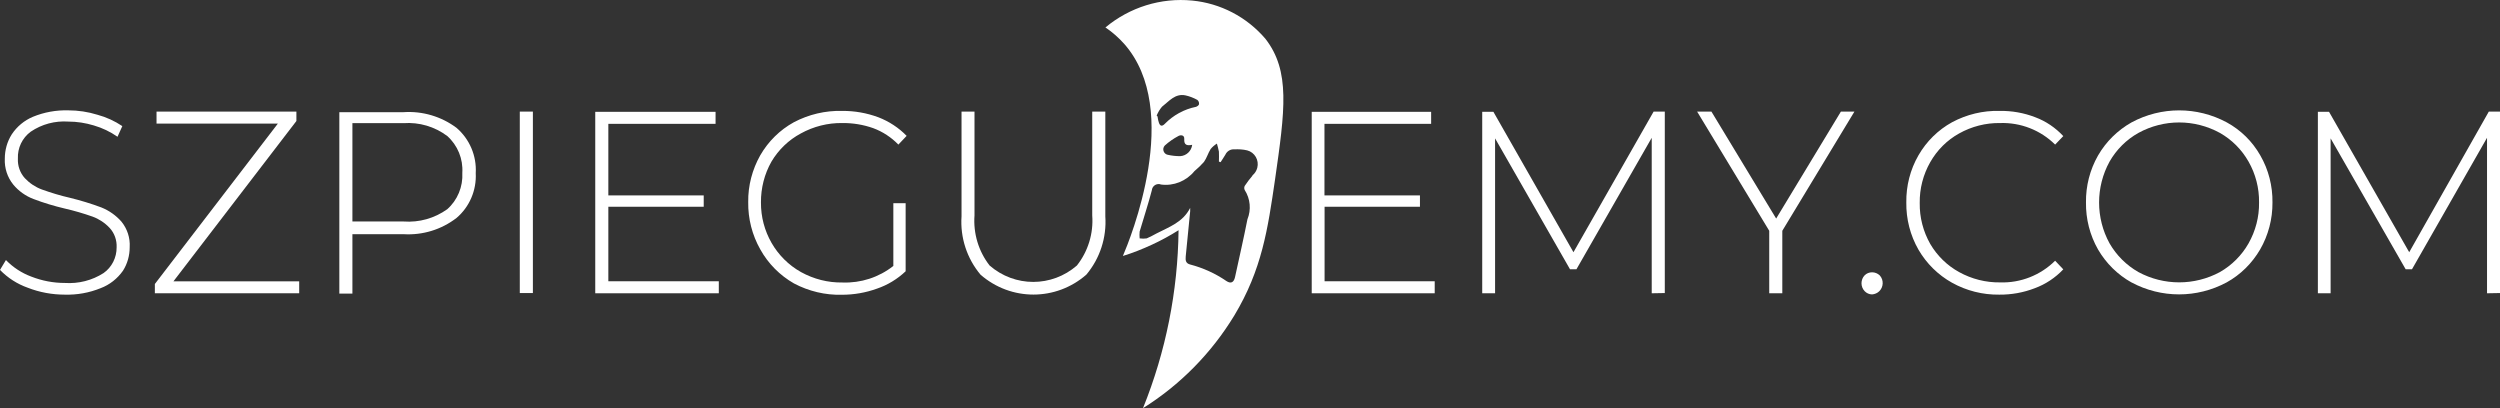
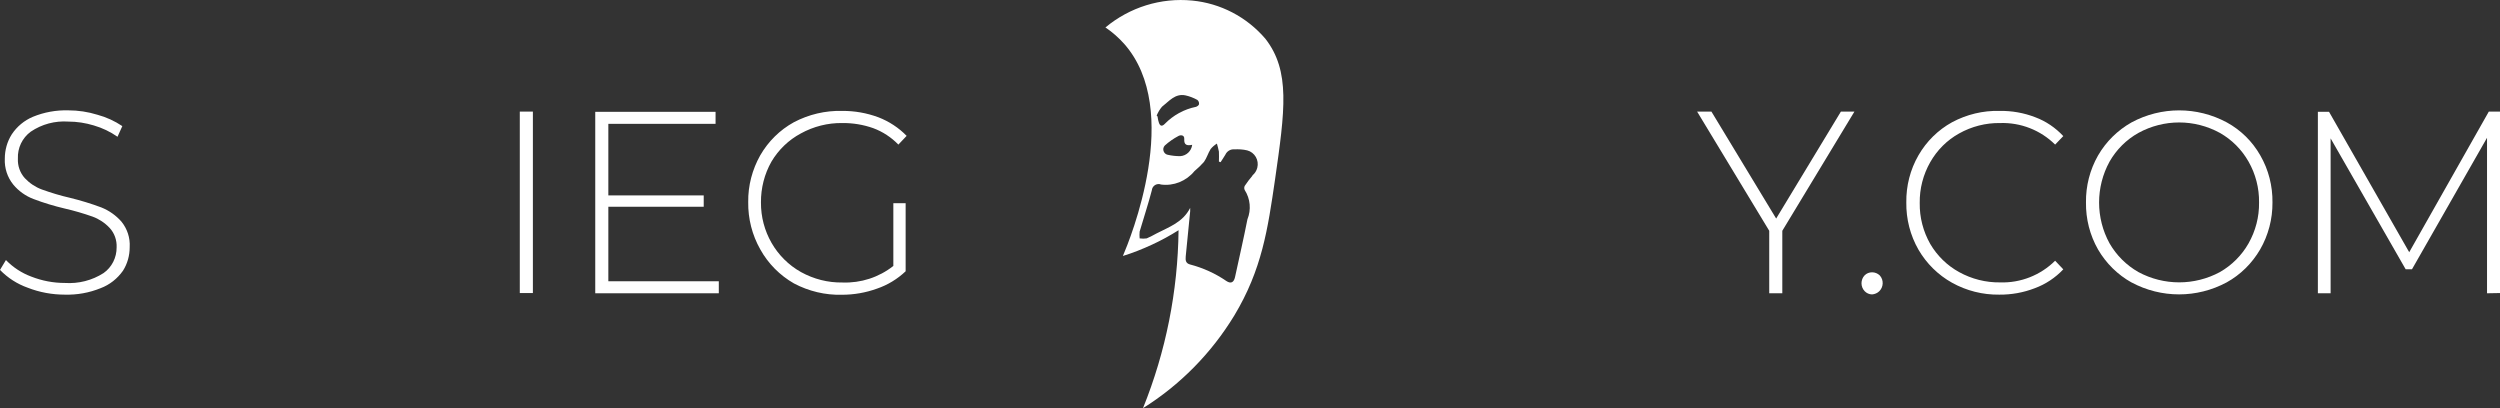
<svg xmlns="http://www.w3.org/2000/svg" width="196" height="32" viewBox="0 0 196 32" fill="none">
  <rect x="0" y="0" width="196" height="32" fill="#333333" stroke="none" />
  <g clip-path="url(#clip0_19317_1373)">
    <path d="M99.201 3.032C97.737 1.325 95.686 0.258 93.468 0.044C91.014 -0.196 88.568 0.569 86.666 2.152C87.21 2.516 87.7 2.952 88.139 3.441C92.741 8.66 88.594 18.761 88.034 20.068C88.814 19.828 89.576 19.525 90.321 19.179C91.04 18.85 91.733 18.467 92.399 18.049C92.346 22.833 91.4 27.572 89.611 32C92.522 30.177 94.967 27.697 96.764 24.745C98.938 21.135 99.394 17.969 99.963 14.075C100.735 8.678 101.182 5.566 99.201 3.032ZM91.101 8.367C91.654 7.94 92.127 7.309 92.942 7.478C93.266 7.549 93.582 7.673 93.871 7.833C93.968 7.913 94.02 8.038 94.003 8.162C94.003 8.242 93.863 8.349 93.766 8.376C92.837 8.562 91.978 9.034 91.312 9.718C91.101 9.932 90.944 9.887 90.856 9.612C90.768 9.336 90.786 9.291 90.751 9.131L90.681 9.06C90.786 8.811 90.926 8.571 91.101 8.367ZM93.468 11.354C93.407 11.843 93.012 12.217 92.522 12.243C92.197 12.243 91.873 12.208 91.557 12.137C91.321 12.092 91.172 11.87 91.207 11.63C91.224 11.55 91.259 11.47 91.321 11.408C91.645 11.114 92.004 10.865 92.39 10.661C92.548 10.572 92.863 10.563 92.846 10.892C92.811 11.381 93.065 11.434 93.468 11.354ZM98.202 13.764C97.983 14.022 97.772 14.288 97.588 14.573C97.535 14.68 97.535 14.795 97.588 14.902C98.026 15.587 98.105 16.44 97.798 17.196C97.5 18.716 97.15 20.219 96.825 21.73C96.729 22.148 96.501 22.264 96.15 22.033C95.283 21.437 94.318 21.001 93.302 20.735C92.96 20.646 92.933 20.406 92.96 20.112C93.082 18.921 93.196 17.729 93.31 16.556C93.31 16.467 93.31 16.387 93.31 16.298C92.741 17.427 91.662 17.792 90.681 18.298C90.427 18.441 90.163 18.574 89.9 18.69C89.716 18.716 89.532 18.716 89.348 18.69C89.331 18.512 89.331 18.334 89.348 18.156C89.664 17.071 90.023 16.004 90.304 14.92C90.33 14.626 90.584 14.413 90.874 14.431C90.926 14.431 90.97 14.448 91.014 14.466C92.013 14.6 93.004 14.2 93.644 13.417C93.906 13.195 94.161 12.955 94.389 12.697C94.608 12.395 94.713 12.003 94.915 11.683C95.055 11.514 95.221 11.372 95.405 11.257C95.467 11.461 95.519 11.674 95.563 11.888C95.572 12.146 95.572 12.412 95.563 12.67L95.695 12.715C95.817 12.519 95.949 12.332 96.063 12.137C96.186 11.861 96.466 11.683 96.764 11.71C97.106 11.692 97.448 11.71 97.781 11.79C98.368 11.941 98.728 12.555 98.57 13.159C98.508 13.399 98.368 13.613 98.175 13.764H98.202Z" fill="white" />
    <path d="M2.174 22.557C1.35 22.264 0.614 21.793 0 21.161L0.465 20.388C1.026 20.966 1.709 21.41 2.454 21.686C3.296 22.015 4.181 22.184 5.084 22.184C6.153 22.255 7.214 21.988 8.117 21.41C8.766 20.957 9.151 20.192 9.143 19.392C9.169 18.832 8.976 18.281 8.599 17.872C8.222 17.471 7.766 17.169 7.258 16.983C6.548 16.733 5.82 16.52 5.084 16.351C4.251 16.156 3.427 15.907 2.63 15.604C2.016 15.373 1.464 14.982 1.043 14.475C0.579 13.906 0.342 13.177 0.377 12.439C0.377 11.763 0.561 11.105 0.92 10.536C1.324 9.923 1.902 9.443 2.577 9.158C3.462 8.794 4.409 8.625 5.356 8.651C6.127 8.651 6.899 8.767 7.644 8.998C8.336 9.185 8.994 9.487 9.59 9.887L9.213 10.723C8.643 10.323 8.021 10.029 7.354 9.834C6.706 9.638 6.031 9.532 5.356 9.532C4.313 9.46 3.278 9.736 2.411 10.323C1.744 10.812 1.367 11.603 1.403 12.439C1.376 12.999 1.569 13.55 1.946 13.968C2.323 14.368 2.779 14.671 3.287 14.857C4.006 15.115 4.733 15.338 5.479 15.507C6.311 15.711 7.135 15.96 7.942 16.262C8.547 16.502 9.09 16.885 9.52 17.374C9.975 17.934 10.212 18.645 10.168 19.374C10.168 20.032 9.993 20.672 9.642 21.224C9.204 21.846 8.599 22.326 7.889 22.593C6.995 22.957 6.04 23.126 5.084 23.1C4.094 23.1 3.103 22.922 2.174 22.557Z" fill="white" />
-     <path d="M23.457 22.059V22.993H12.141V22.264L21.783 9.692H12.272V8.749H23.238V9.487L13.596 22.059H23.457Z" fill="white" />
-     <path d="M35.79 10.021C36.816 10.901 37.377 12.217 37.298 13.577C37.368 14.92 36.807 16.227 35.79 17.089C34.598 18.005 33.134 18.45 31.644 18.361H27.629V23.02H26.604V8.794H31.644C33.125 8.696 34.598 9.131 35.79 10.021ZM35.062 16.405C35.869 15.693 36.307 14.635 36.246 13.55C36.316 12.457 35.878 11.39 35.062 10.661C34.072 9.923 32.862 9.567 31.635 9.656H27.629V17.365H31.644C32.862 17.454 34.063 17.116 35.062 16.405Z" fill="white" />
    <path d="M40.752 8.749H41.778V22.975H40.752V8.749Z" fill="white" />
    <path d="M56.354 22.059V22.993H46.668V8.767H56.1V9.709H47.694V15.32H55.171V16.209H47.694V22.051H56.354V22.059Z" fill="white" />
    <path d="M70.038 15.933H71.002V21.268C70.353 21.882 69.591 22.344 68.758 22.628C67.873 22.949 66.943 23.109 66.005 23.109C64.699 23.144 63.402 22.833 62.245 22.22C61.141 21.588 60.229 20.672 59.606 19.552C58.967 18.423 58.642 17.142 58.66 15.844C58.642 14.555 58.975 13.293 59.606 12.172C60.238 11.079 61.141 10.19 62.236 9.585C63.402 8.971 64.708 8.66 66.023 8.696C66.996 8.687 67.951 8.856 68.863 9.194C69.696 9.514 70.458 10.012 71.081 10.652L70.432 11.336C69.88 10.767 69.205 10.323 68.46 10.047C67.68 9.772 66.865 9.638 66.04 9.647C64.901 9.629 63.779 9.914 62.78 10.465C61.833 10.972 61.035 11.737 60.483 12.67C59.931 13.639 59.65 14.751 59.659 15.871C59.642 18.138 60.843 20.237 62.797 21.33C63.797 21.882 64.91 22.166 66.049 22.148C67.487 22.202 68.898 21.748 70.038 20.85V15.933Z" fill="white" />
-     <path d="M76.874 21.535C75.805 20.263 75.27 18.619 75.384 16.956V8.749H76.401V16.885C76.296 18.298 76.717 19.703 77.584 20.815C79.557 22.531 82.458 22.531 84.43 20.815C85.307 19.703 85.737 18.298 85.631 16.885V8.749H86.657V16.956C86.771 18.619 86.236 20.263 85.167 21.535C82.782 23.615 79.259 23.615 76.874 21.535Z" fill="white" />
-     <path d="M112.481 22.059V22.993H102.839V8.767H112.201V9.709H103.838V15.32H111.324V16.209H103.847V22.051H112.481V22.059Z" fill="white" />
-     <path d="M129.495 22.993V10.803L123.595 21.108H123.087L117.214 10.848V22.993H116.206V8.767H117.083L123.359 19.774L129.644 8.749H130.52V22.975L129.495 22.993Z" fill="white" />
    <path d="M139.733 18.094V22.993H138.708V18.094L133.054 8.749H134.176L139.251 17.134L144.326 8.749H145.387L139.733 18.094Z" fill="white" />
    <path d="M146.185 22.824C145.86 22.477 145.86 21.935 146.185 21.588C146.342 21.428 146.553 21.348 146.772 21.348C146.991 21.348 147.21 21.437 147.368 21.588C147.701 21.944 147.675 22.513 147.324 22.842C147.175 22.984 146.982 23.064 146.772 23.082C146.553 23.082 146.334 22.984 146.185 22.824Z" fill="white" />
    <path d="M153.04 22.166C151.953 21.561 151.041 20.663 150.41 19.579C149.762 18.45 149.437 17.169 149.455 15.871C149.437 14.573 149.762 13.293 150.41 12.172C151.041 11.079 151.944 10.19 153.04 9.585C154.188 8.971 155.468 8.66 156.765 8.696C157.721 8.678 158.676 8.847 159.57 9.194C160.403 9.505 161.148 10.012 161.762 10.67L161.122 11.336C159.974 10.198 158.413 9.594 156.809 9.647C155.687 9.629 154.574 9.914 153.592 10.465C152.645 10.99 151.865 11.772 151.331 12.715C150.778 13.684 150.489 14.795 150.507 15.915C150.489 17.045 150.778 18.147 151.331 19.125C151.874 20.05 152.654 20.815 153.592 21.33C154.574 21.873 155.687 22.157 156.809 22.14C158.413 22.193 159.974 21.579 161.122 20.441L161.762 21.117C161.139 21.775 160.377 22.282 159.535 22.593C158.641 22.94 157.694 23.109 156.739 23.1C155.45 23.117 154.171 22.797 153.04 22.166Z" fill="white" />
    <path d="M167.117 22.148C166.03 21.544 165.119 20.646 164.487 19.561C163.847 18.441 163.523 17.169 163.541 15.871C163.523 14.582 163.847 13.31 164.487 12.19C165.119 11.096 166.03 10.207 167.117 9.594C169.449 8.34 172.245 8.34 174.577 9.594C175.672 10.19 176.584 11.088 177.206 12.181C177.855 13.302 178.179 14.582 178.162 15.88C178.171 17.169 177.837 18.441 177.198 19.552C176.566 20.637 175.664 21.535 174.568 22.14C172.236 23.393 169.44 23.393 167.108 22.14L167.117 22.148ZM174.042 21.33C174.971 20.797 175.751 20.023 176.286 19.081C176.838 18.103 177.127 17 177.11 15.871C177.127 14.751 176.838 13.639 176.286 12.67C175.751 11.728 174.98 10.954 174.042 10.421C172.043 9.327 169.65 9.327 167.652 10.421C166.714 10.945 165.925 11.728 165.39 12.67C164.295 14.662 164.295 17.089 165.39 19.081C165.934 20.023 166.714 20.797 167.652 21.33C169.65 22.406 172.043 22.406 174.042 21.33Z" fill="white" />
    <path d="M194.983 22.993V10.803L189.101 21.108H188.602L182.72 10.848V22.993H181.721V8.767H182.597L188.882 19.774L195.123 8.749H196V22.975L194.983 22.993Z" fill="white" />
  </g>
  <defs>
    <clipPath id="clip0_19317_1373">
      <rect width="196" height="32" fill="white" />
    </clipPath>
  </defs>
</svg>